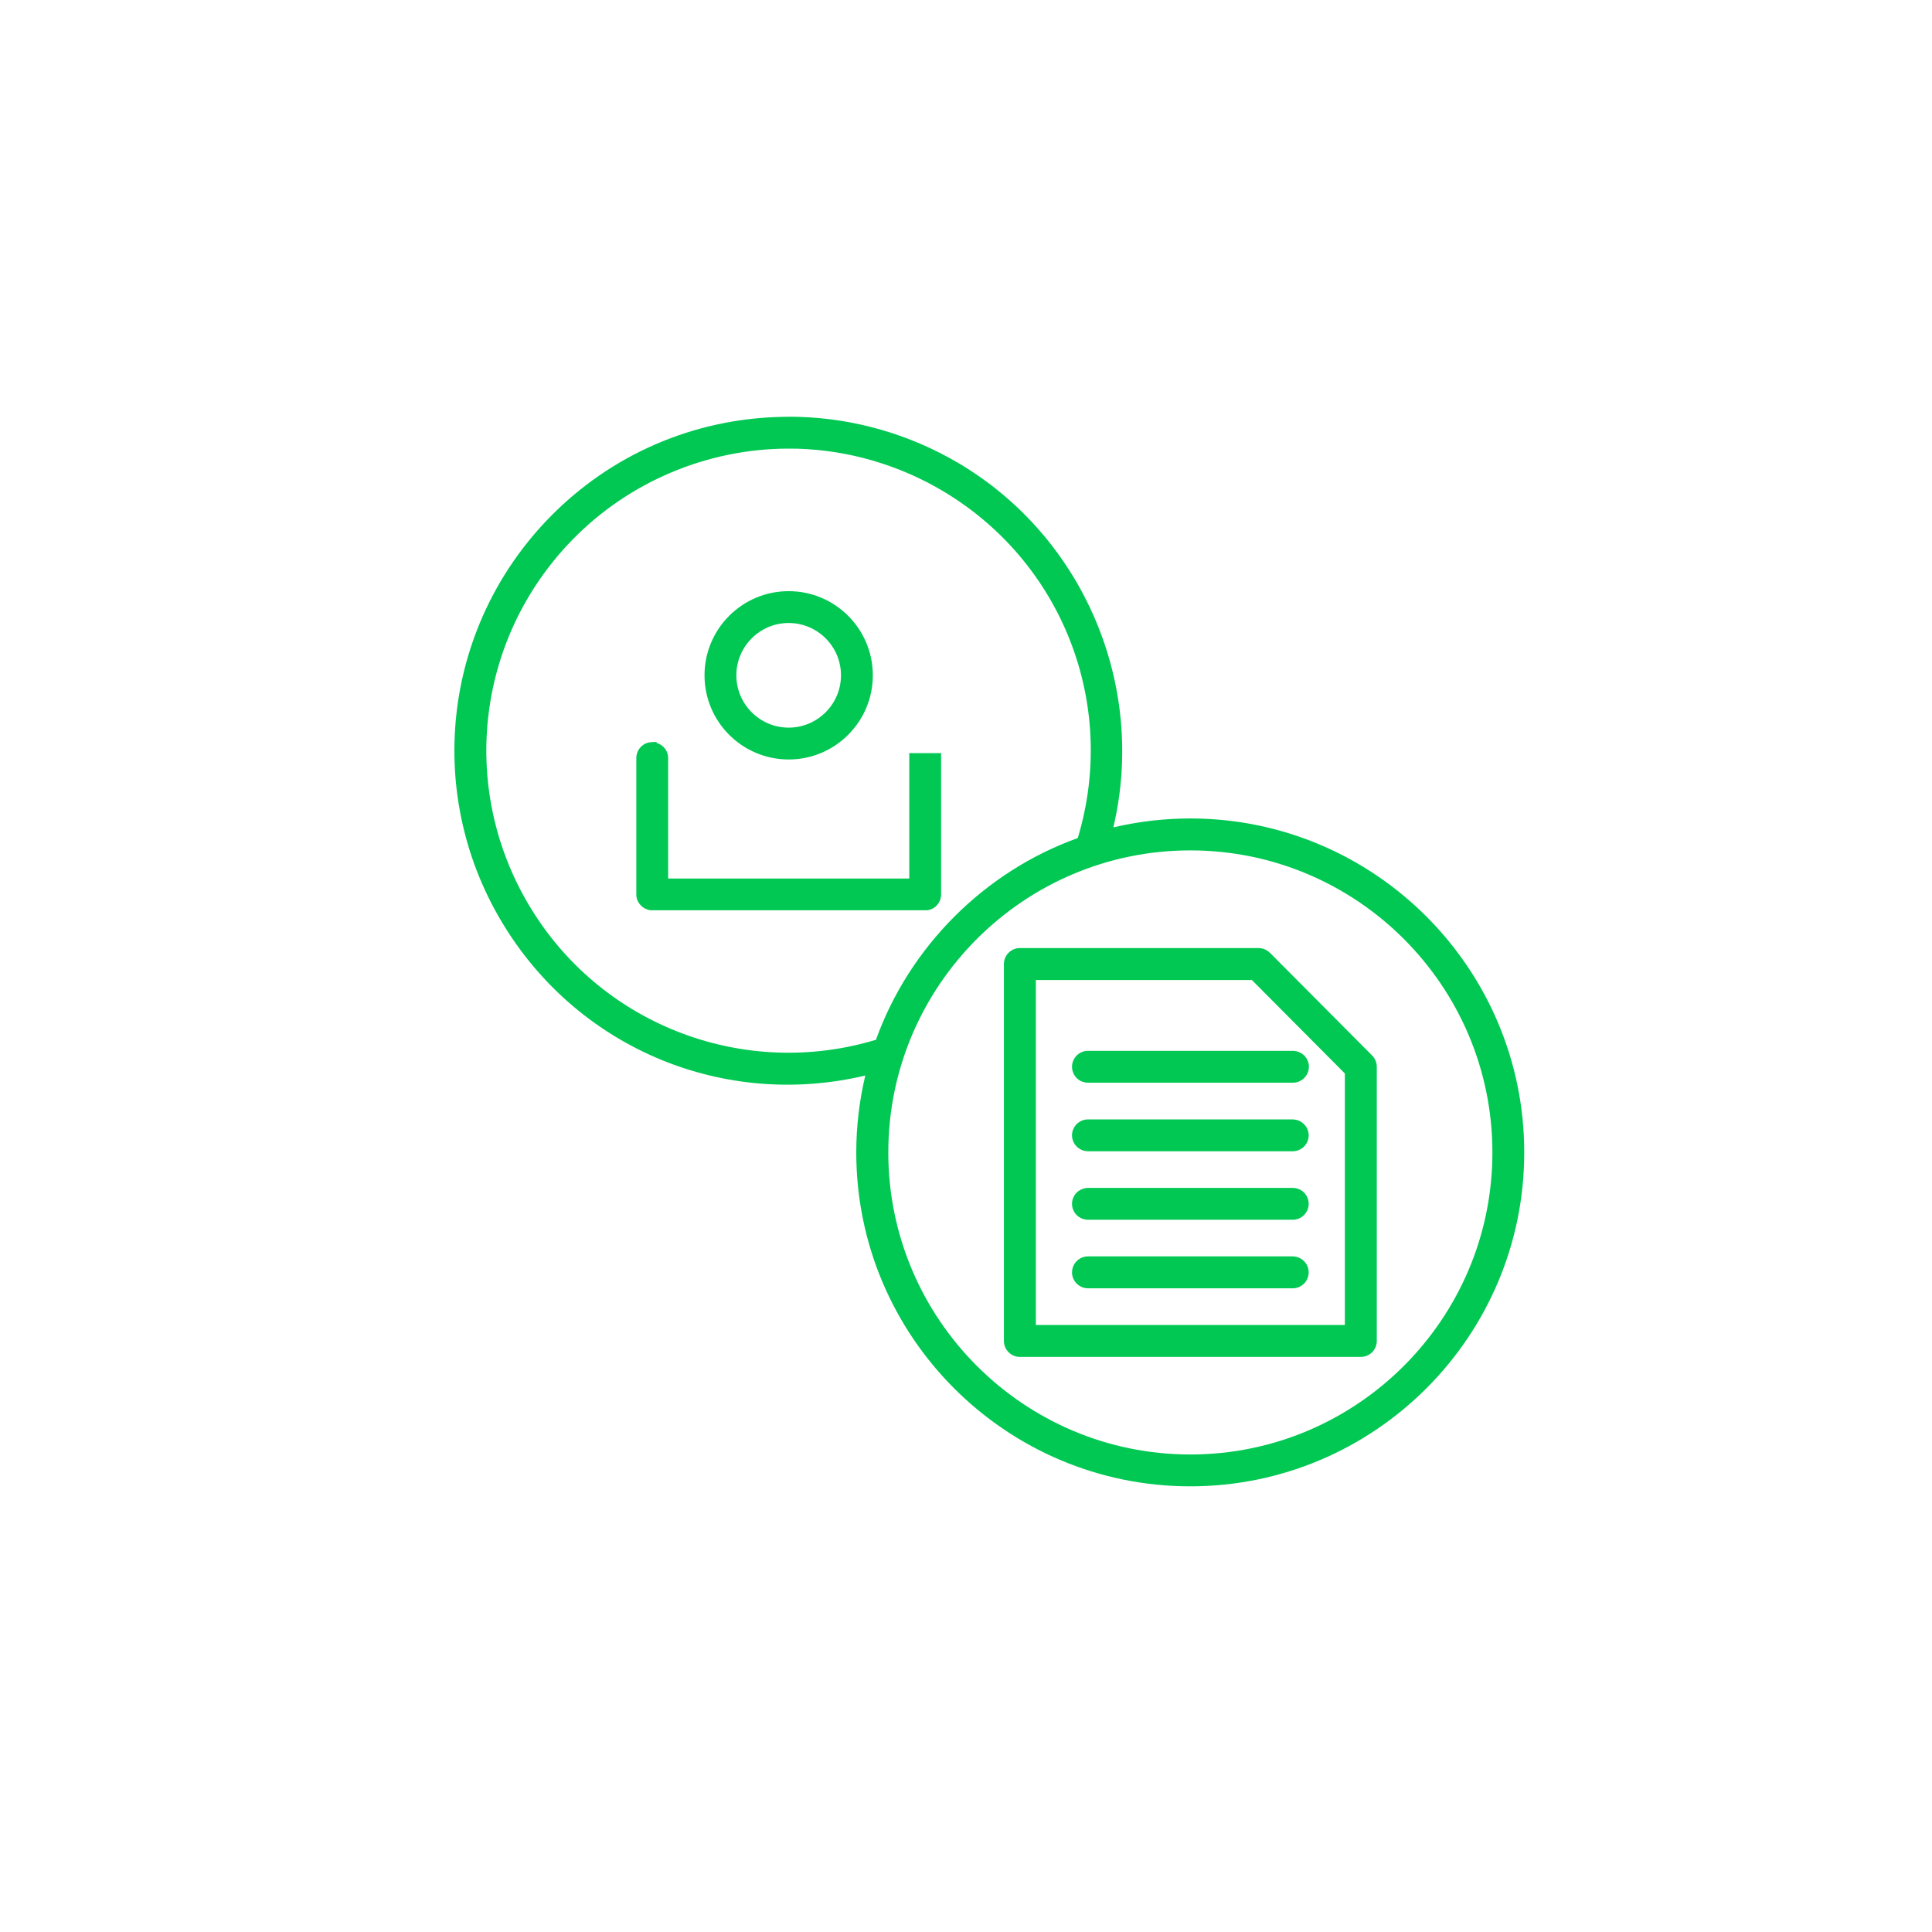
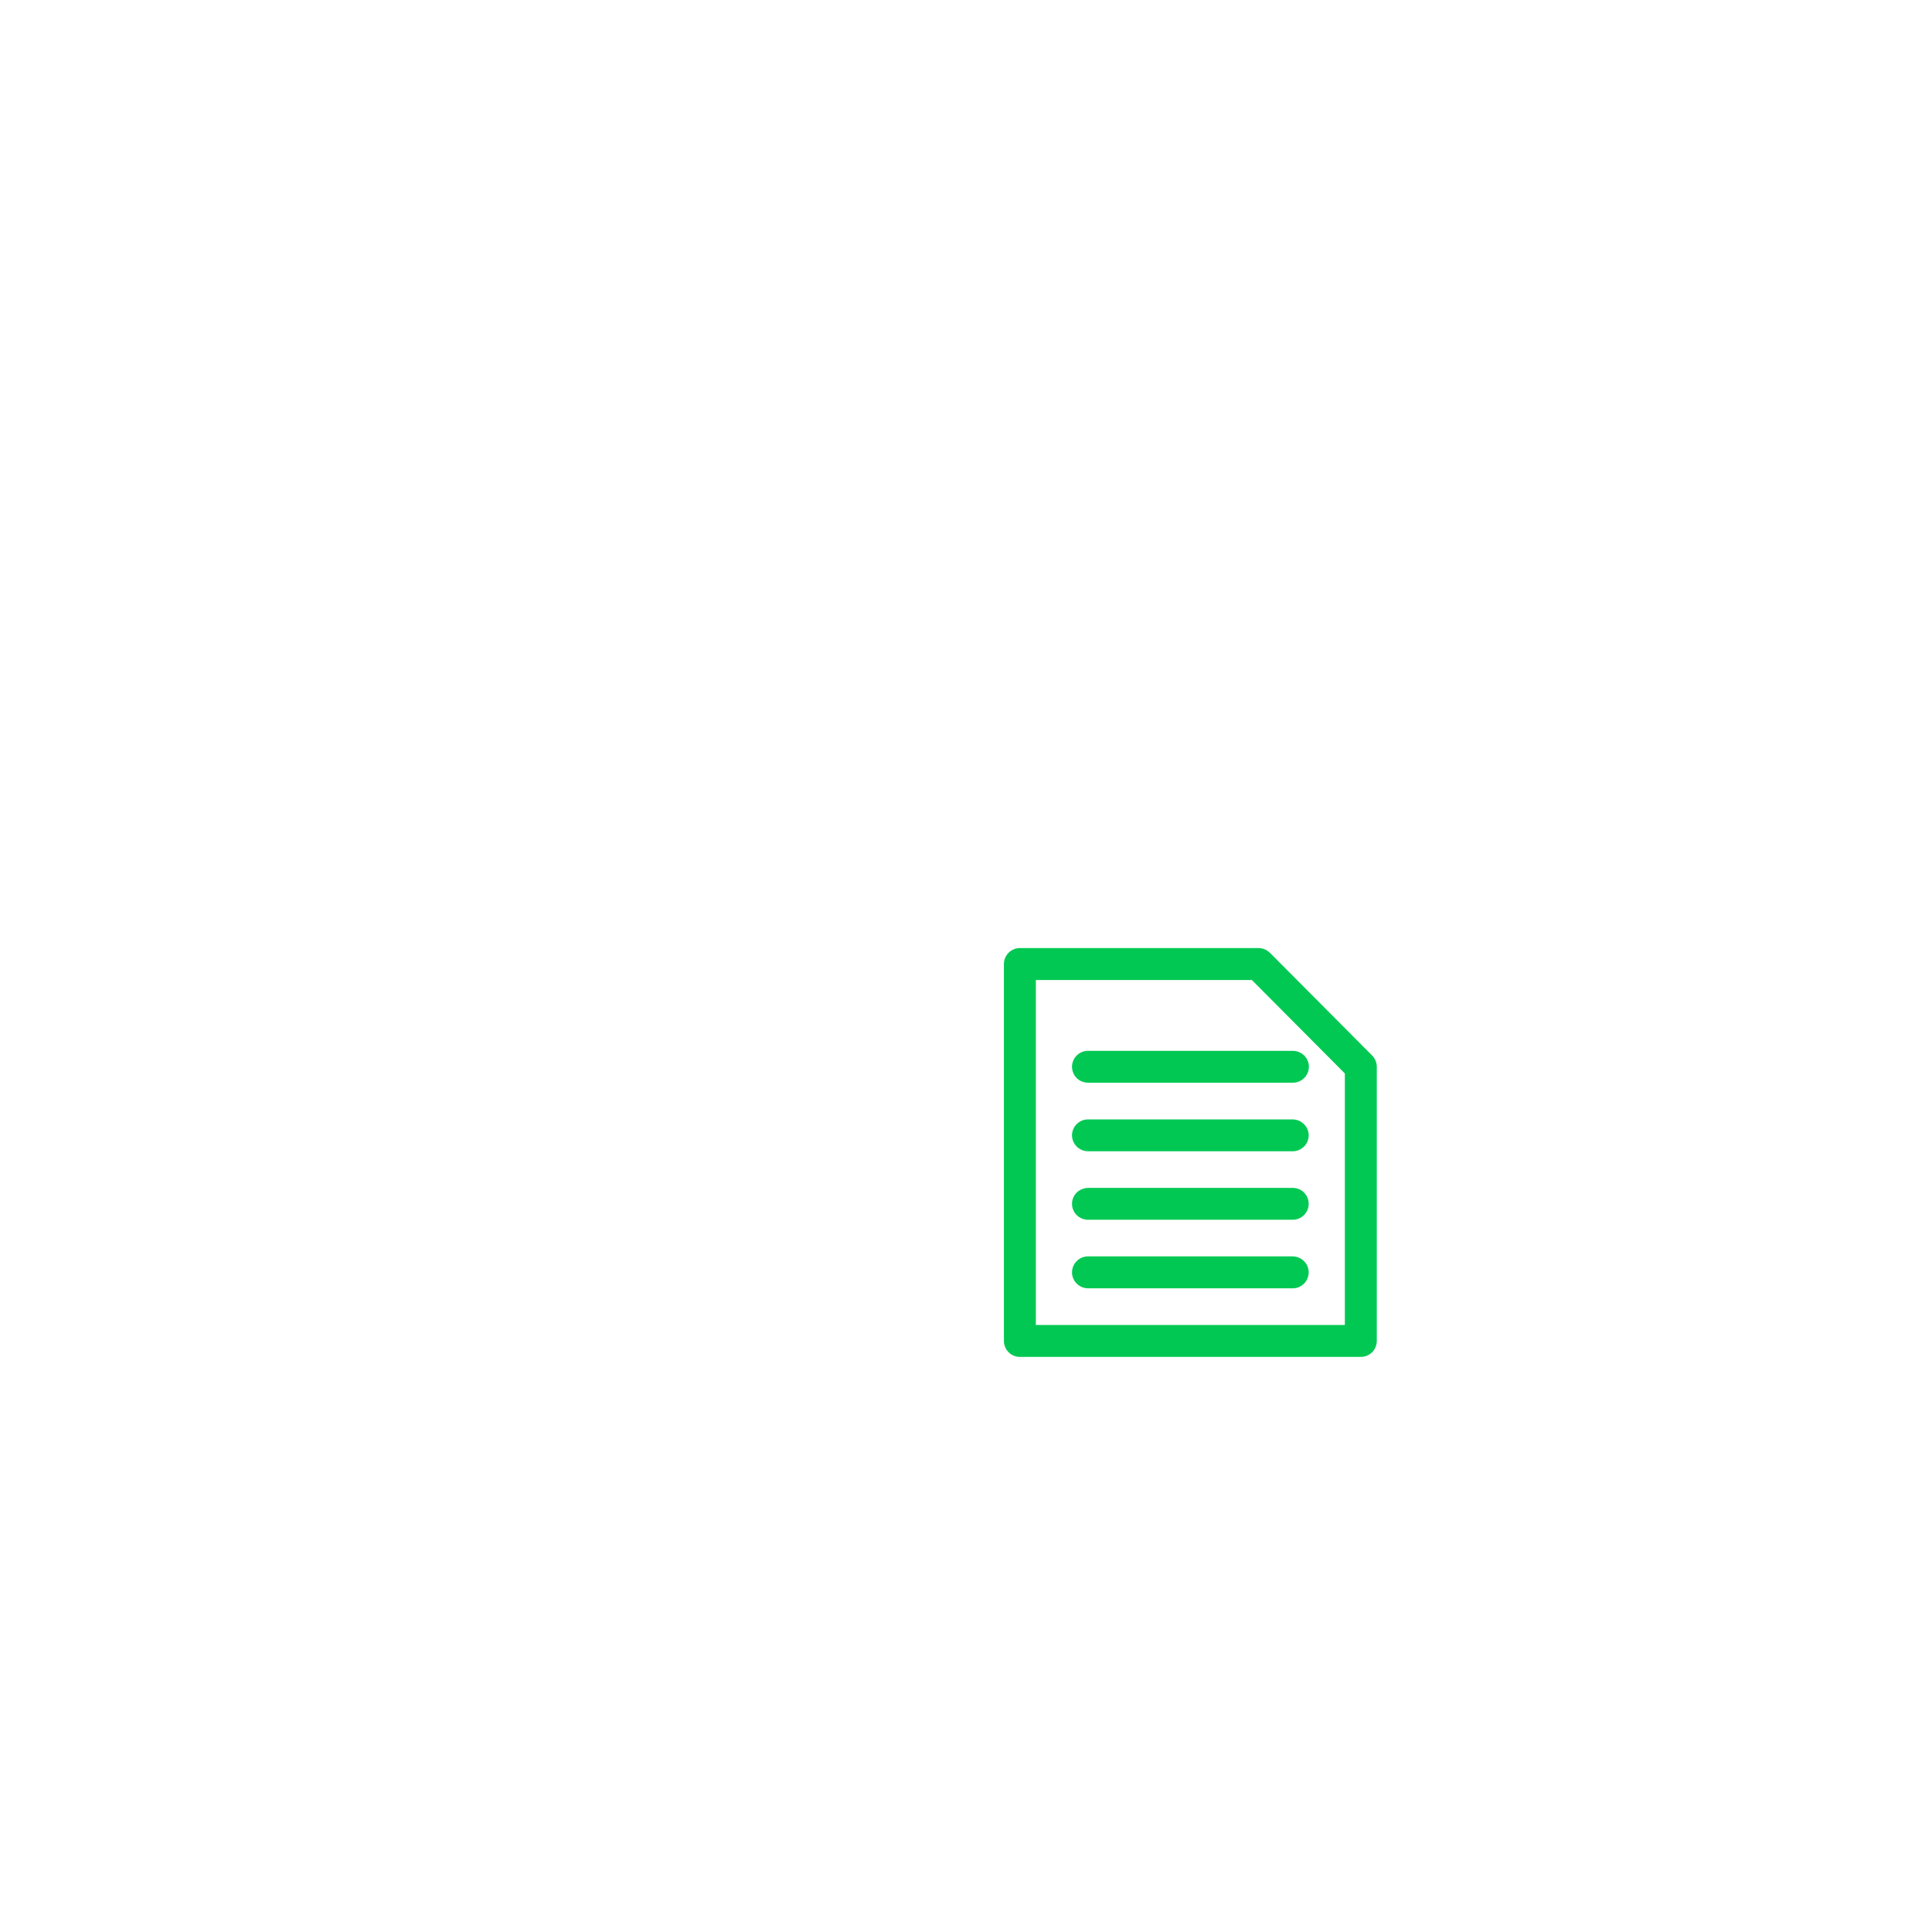
<svg xmlns="http://www.w3.org/2000/svg" id="Livello_2" data-name="Livello 2" viewBox="0 0 197.2 197.2">
  <defs>
    <style>
      .cls-1 {
        fill: #00C853;
      }

      .cls-2 {
        fill: none;
      }
    </style>
  </defs>
  <g id="_Ñëîé_1" data-name=" Ñëîé 1">
    <rect class="cls-2" width="197.2" height="197.2" />
  </g>
  <g>
-     <path class="cls-1" d="M94.48,92.91s.07,0,.12,0c.06,0,.11-.02,.16-.02,.05-.01,.1-.02,.16-.04,.05-.01,.1-.03,.14-.05,.05-.02,.1-.05,.15-.07,.1-.05,.19-.12,.27-.18,.04-.04,.09-.08,.12-.12,.07-.08,.14-.16,.2-.25,.17-.26,.26-.57,.26-.88v-14.43h-3.25v12.8h-24.61v-12.31c0-.72-.49-1.33-1.18-1.53v-.1l-.52,.02c-.86,.04-1.54,.74-1.55,1.61v13.93c0,.11,.01,.22,.03,.32,.01,.05,.02,.11,.04,.16,.03,.1,.07,.2,.13,.3,.08,.14,.18,.27,.29,.37,.08,.08,.16,.15,.27,.22,.04,.03,.09,.05,.12,.07,.1,.05,.2,.09,.31,.13,.14,.04,.29,.06,.43,.05h27.83s.05,0,.07,0Z" />
    <path class="cls-1" d="M129.61,97.25c-.31-.31-.72-.48-1.15-.48h-24.36c-.9,0-1.63,.73-1.63,1.63v38.47c0,.9,.73,1.63,1.63,1.63h34.8c.9,0,1.63-.73,1.63-1.63v-27.98c0-.43-.17-.84-.47-1.15l-10.44-10.49Zm7.66,12.31v25.68h-31.54v-35.21h22.05l9.49,9.54Z" />
-     <path class="cls-1" d="M80.5,77.52c4.74,0,8.59-3.85,8.59-8.59s-3.85-8.59-8.59-8.59-8.59,3.85-8.59,8.59,3.85,8.59,8.59,8.59Zm-5.34-8.59c0-2.94,2.39-5.34,5.34-5.34s5.34,2.4,5.34,5.34-2.4,5.34-5.34,5.34-5.34-2.39-5.34-5.34Z" />
-     <path class="cls-1" d="M121.5,83.54c-2.65,0-5.29,.31-7.86,.91,3.41-14.45-3.02-29.65-15.84-37.2-4.92-2.9-10.54-4.53-16.25-4.7-.58-.02-1.17-.02-1.75,0h0c-9,.19-17.42,3.83-23.71,10.27-10.99,11.27-12.86,28.47-4.54,41.83,7.79,12.51,22.48,18.52,36.77,15.13-.61,2.58-.92,5.21-.92,7.85,0,18.79,15.29,34.08,34.09,34.08s34.09-15.29,34.09-34.08-15.29-34.09-34.09-34.09Zm-67.18,9.39c-7.53-12.09-5.84-27.64,4.1-37.83,5.8-5.95,13.81-9.31,22.09-9.31,.31,0,.62,0,.93,.01,5.16,.16,10.24,1.63,14.7,4.26,12.27,7.23,17.98,21.8,13.88,35.44,0,.02,0,.03-.01,.04-9.51,3.41-17.18,11.08-20.6,20.59-13.33,4.03-27.73-1.37-35.09-13.2Zm98.01,24.7c0,17-13.83,30.83-30.83,30.83s-30.83-13.83-30.83-30.83,13.83-30.83,30.83-30.83,30.83,13.83,30.83,30.83Z" />
    <path class="cls-1" d="M111.05,107.26c-.89,0-1.61,.71-1.63,1.6,0,.43,.16,.85,.46,1.16s.71,.49,1.19,.49h20.9c.89,0,1.61-.71,1.63-1.6,.01-.9-.71-1.64-1.64-1.65h-20.89Z" />
    <path class="cls-1" d="M131.94,117.51h.01c.89,0,1.62-.72,1.63-1.61,0-.9-.72-1.63-1.64-1.64h-20.89c-.89,0-1.62,.72-1.63,1.61,0,.9,.72,1.63,1.64,1.64h20.87Z" />
    <path class="cls-1" d="M131.94,128.24h-20.89c-.43,0-.83,.17-1.14,.47-.31,.3-.48,.71-.49,1.15,0,.9,.72,1.63,1.64,1.64h20.89c.43,0,.83-.17,1.14-.47,.31-.3,.48-.71,.49-1.15,0-.9-.72-1.63-1.64-1.64Z" />
    <path class="cls-1" d="M131.94,121.25h-20.87c-.93,.02-1.63,.71-1.65,1.6-.01,.9,.7,1.64,1.64,1.65h20.89c.89,0,1.61-.71,1.63-1.6,0-.43-.16-.84-.46-1.16-.3-.31-.71-.49-1.19-.49Z" />
  </g>
</svg>